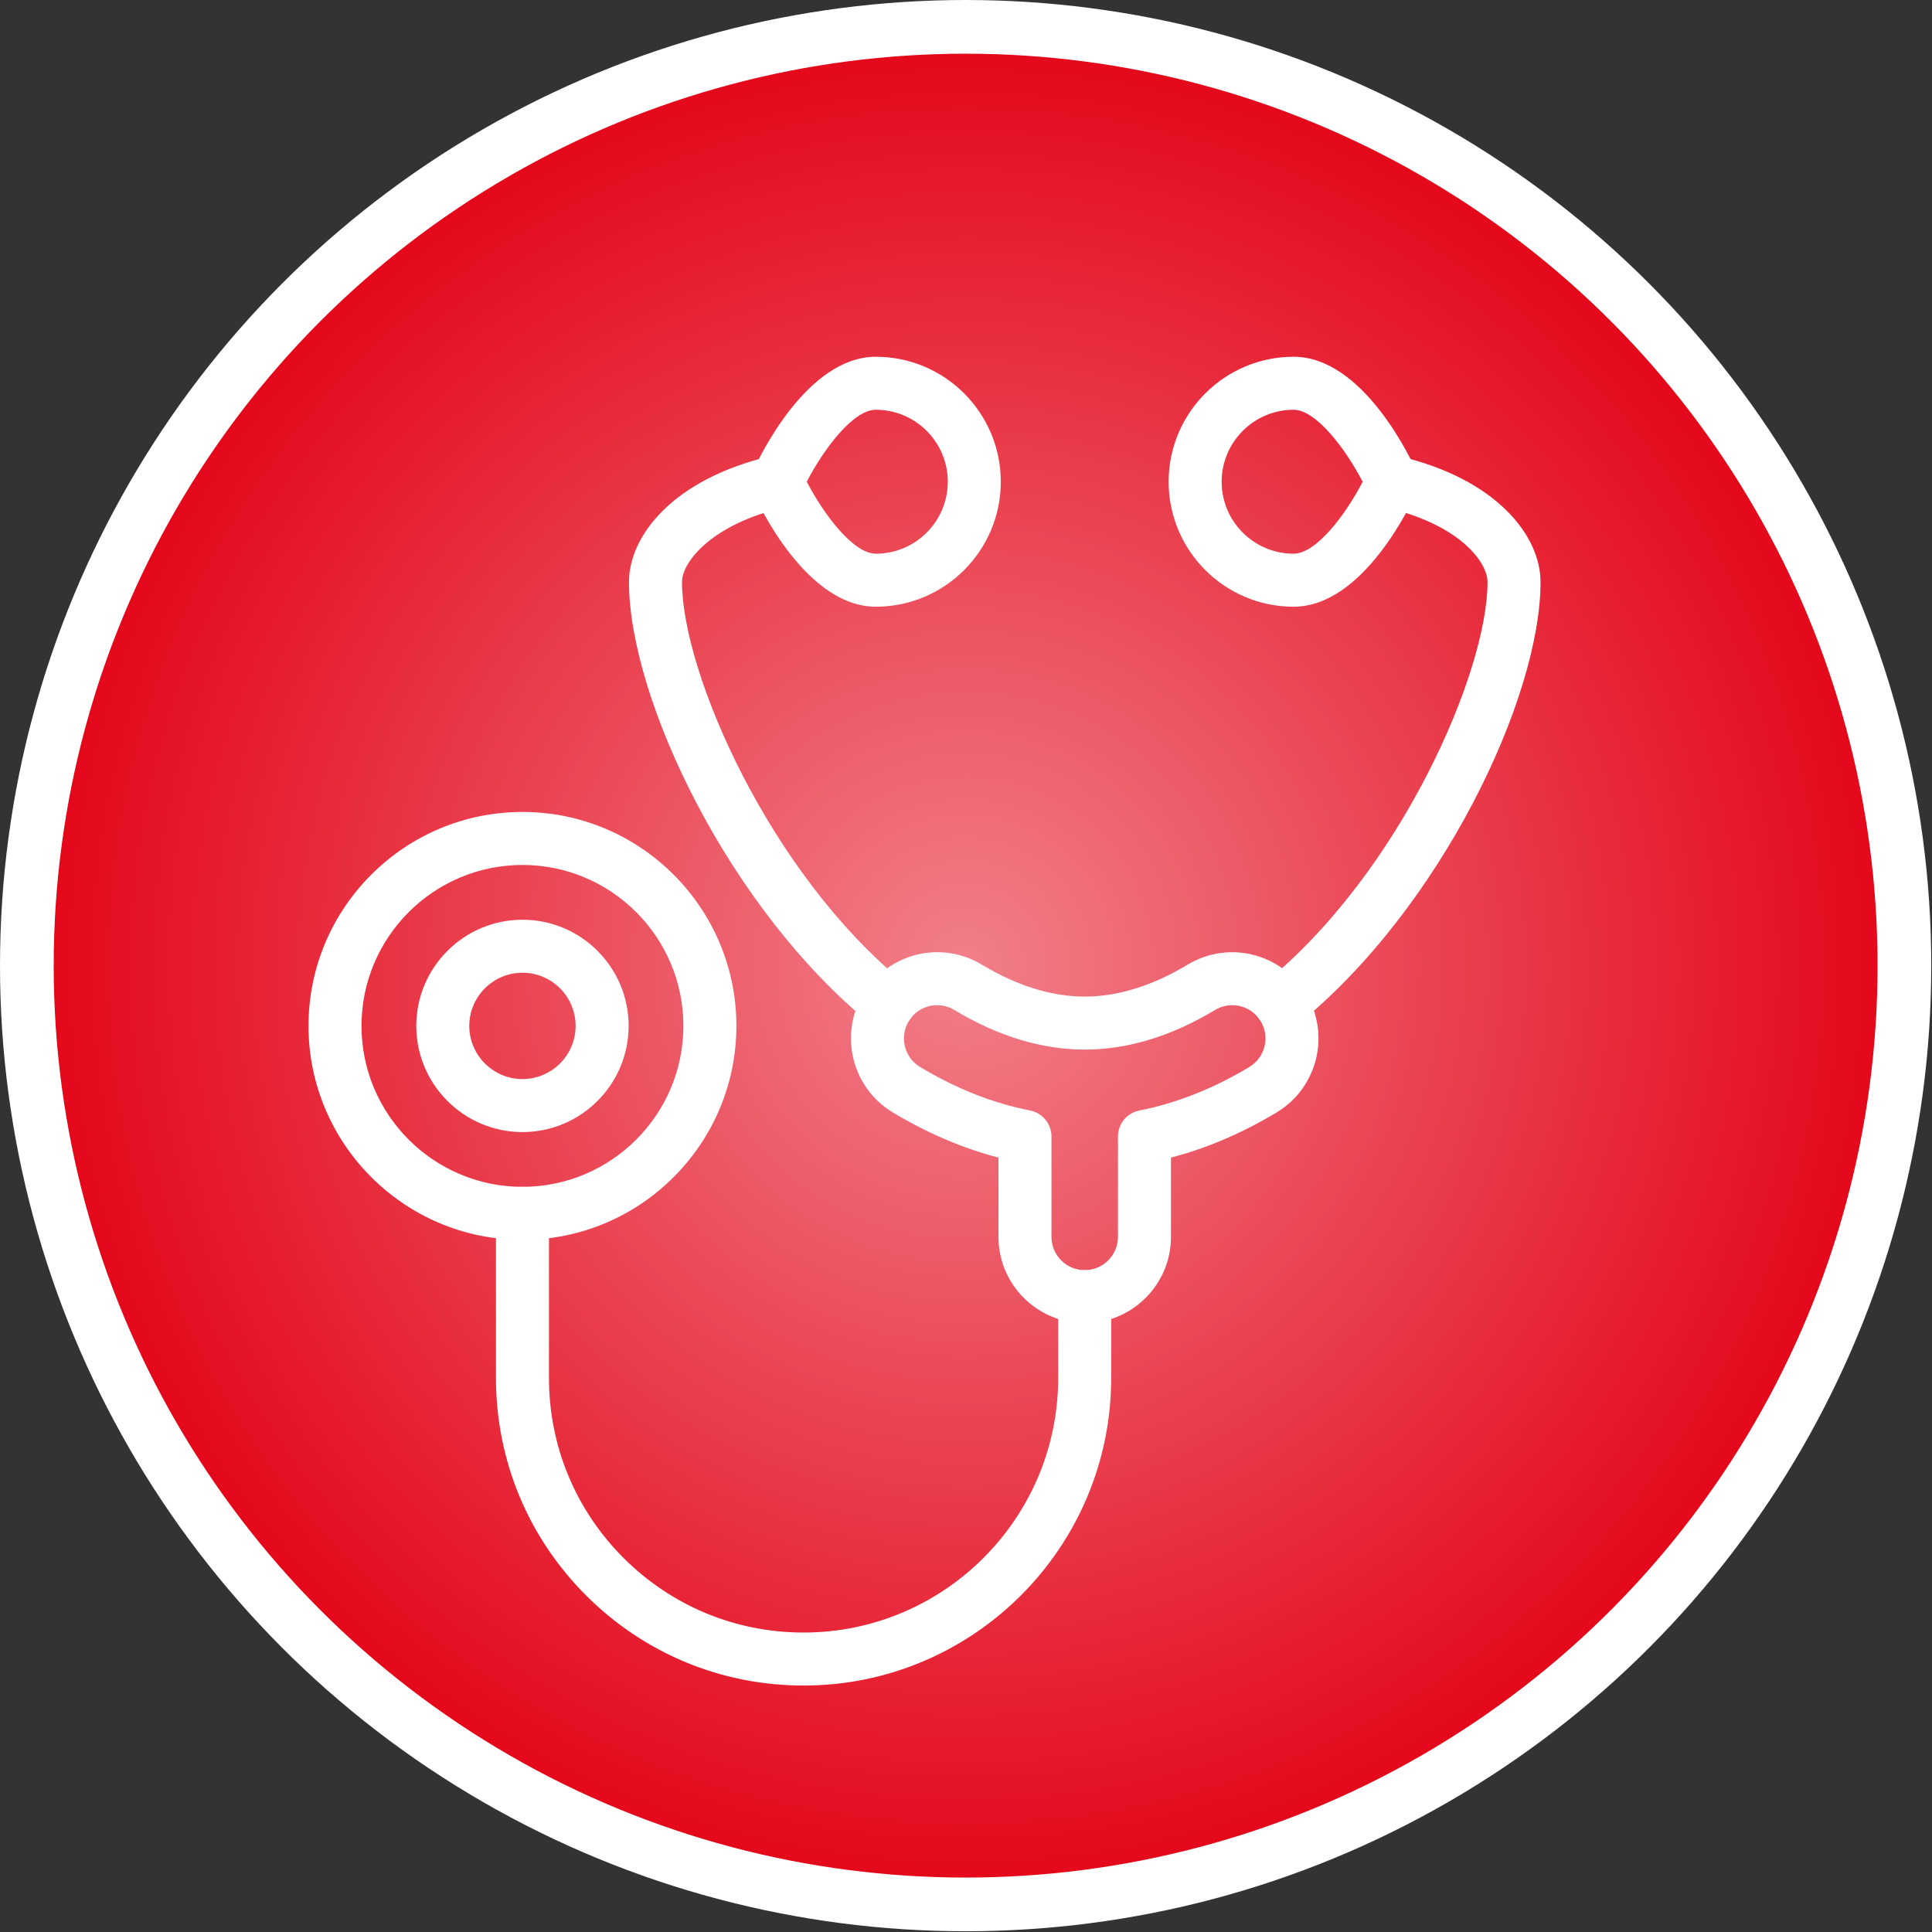
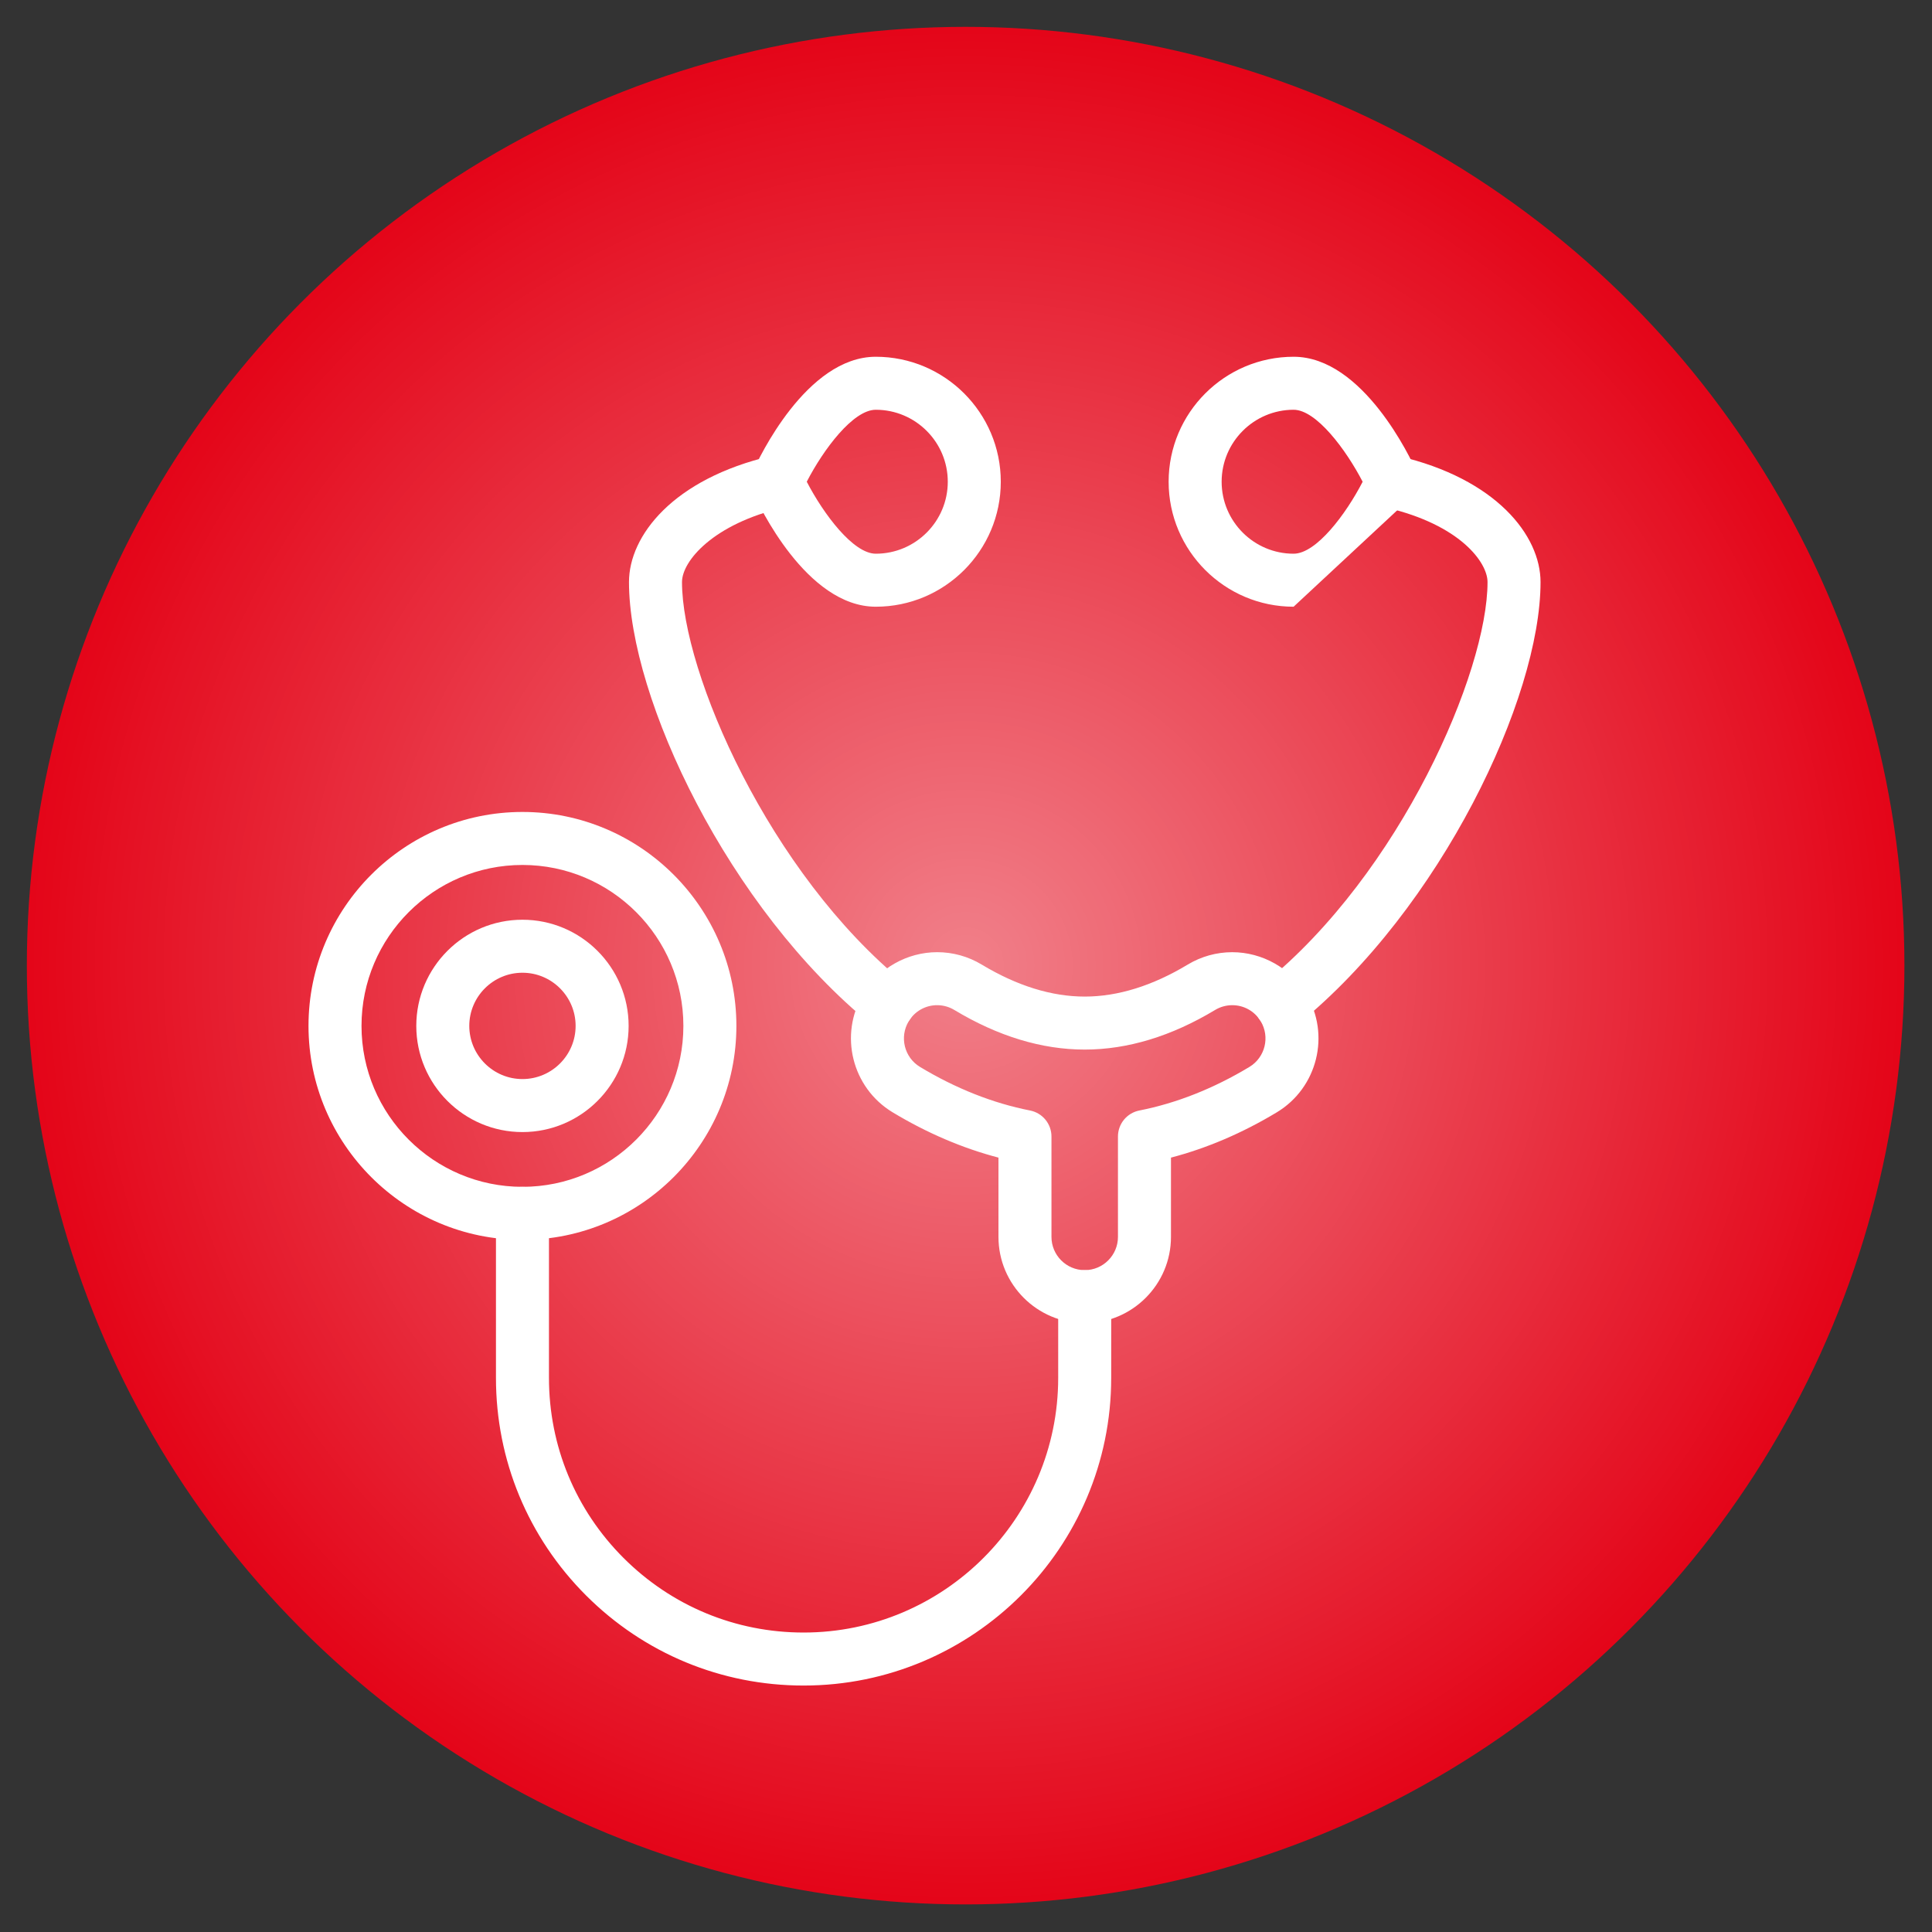
<svg xmlns="http://www.w3.org/2000/svg" width="1121" height="1121" viewBox="0 0 1121 1121" fill="none">
  <rect x="0" y="0" width="1121" height="1121" fill="#333333" stroke="none" />
  <circle cx="560.285" cy="560.285" r="544.708" fill="#E30014" />
  <circle cx="560.285" cy="560.285" r="544.708" fill="url(#paint0_radial_202_203)" />
-   <circle cx="560.285" cy="560.285" r="544.708" stroke="white" stroke-width="31.155" />
  <path d="M515.396 598.005C511.868 598.009 508.447 596.794 505.712 594.566C422.763 527.209 364.956 405.148 364.956 337.73C364.956 310.892 390.489 277.855 447.529 264.548C451.501 263.621 455.679 264.31 459.143 266.463C462.607 268.617 465.074 272.058 466.001 276.03C466.928 280.002 466.239 284.18 464.085 287.644C461.932 291.108 458.491 293.575 454.519 294.502C413.959 303.964 395.715 325.476 395.715 337.732C395.715 389.877 446.119 506.554 525.102 570.691C527.568 572.695 529.353 575.413 530.212 578.472C531.07 581.532 530.96 584.782 529.896 587.776C528.832 590.771 526.866 593.362 524.27 595.193C521.673 597.025 518.573 598.007 515.396 598.005ZM743.272 597.877C740.094 597.879 736.994 596.896 734.397 595.064C731.801 593.232 729.836 590.64 728.772 587.645C727.709 584.651 727.599 581.4 728.459 578.341C729.318 575.282 731.104 572.563 733.571 570.56C812.648 506.39 863.109 389.803 863.109 337.732C863.109 326.291 847.131 304.439 804.251 294.507C800.315 293.551 796.915 291.082 794.789 287.634C792.663 284.187 791.983 280.039 792.897 276.093C793.811 272.147 796.244 268.721 799.669 266.559C803.094 264.397 807.234 263.673 811.189 264.545C868.301 277.773 893.865 310.836 893.865 337.732C893.865 405.066 835.994 527.053 752.952 594.443C750.216 596.667 746.798 597.879 743.272 597.877Z" fill="white" />
-   <path d="M750.589 352.034C710.601 352.034 678.071 319.504 678.071 279.518C678.071 239.53 710.601 207 750.589 207C790.944 207 818.73 266.455 821.767 273.234C822.651 275.21 823.108 277.352 823.108 279.517C823.108 281.683 822.651 283.824 821.767 285.8C818.73 292.582 790.944 352.034 750.589 352.034ZM750.589 237.756C727.563 237.756 708.827 256.492 708.827 279.518C708.827 302.545 727.563 321.278 750.589 321.278C763.788 321.278 780.976 298.259 790.649 279.531C780.94 260.808 763.717 237.756 750.589 237.756ZM508.167 352.034C467.813 352.034 440.027 292.58 436.99 285.8C436.105 283.824 435.648 281.683 435.648 279.517C435.648 277.352 436.105 275.21 436.99 273.234C440.027 266.455 467.81 207 508.167 207C548.156 207 580.686 239.53 580.686 279.518C580.686 319.504 548.156 352.034 508.167 352.034ZM468.107 279.503C477.816 298.228 495.04 321.278 508.167 321.278C531.194 321.278 549.929 302.545 549.929 279.518C549.929 256.492 531.194 237.756 508.167 237.756C494.968 237.756 477.78 260.777 468.107 279.503ZM466.257 978C418.61 978 373.79 959.436 340.051 925.724C306.337 892.008 287.77 847.178 287.77 799.482V704.01C287.77 699.931 289.39 696.02 292.274 693.136C295.158 690.252 299.07 688.631 303.148 688.631C307.227 688.631 311.138 690.252 314.022 693.136C316.906 696.02 318.526 699.931 318.526 704.01V799.482C318.526 838.961 333.892 876.068 361.795 903.972C389.722 931.873 426.822 947.244 466.259 947.244C547.718 947.244 613.992 880.959 613.992 799.485V752.351C613.992 748.272 615.613 744.361 618.496 741.477C621.38 738.593 625.292 736.973 629.371 736.973C633.449 736.973 637.361 738.593 640.245 741.477C643.129 744.361 644.749 748.272 644.749 752.351V799.485C644.744 897.918 564.675 978 466.257 978Z" fill="white" />
+   <path d="M750.589 352.034C710.601 352.034 678.071 319.504 678.071 279.518C678.071 239.53 710.601 207 750.589 207C790.944 207 818.73 266.455 821.767 273.234C822.651 275.21 823.108 277.352 823.108 279.517C823.108 281.683 822.651 283.824 821.767 285.8ZM750.589 237.756C727.563 237.756 708.827 256.492 708.827 279.518C708.827 302.545 727.563 321.278 750.589 321.278C763.788 321.278 780.976 298.259 790.649 279.531C780.94 260.808 763.717 237.756 750.589 237.756ZM508.167 352.034C467.813 352.034 440.027 292.58 436.99 285.8C436.105 283.824 435.648 281.683 435.648 279.517C435.648 277.352 436.105 275.21 436.99 273.234C440.027 266.455 467.81 207 508.167 207C548.156 207 580.686 239.53 580.686 279.518C580.686 319.504 548.156 352.034 508.167 352.034ZM468.107 279.503C477.816 298.228 495.04 321.278 508.167 321.278C531.194 321.278 549.929 302.545 549.929 279.518C549.929 256.492 531.194 237.756 508.167 237.756C494.968 237.756 477.78 260.777 468.107 279.503ZM466.257 978C418.61 978 373.79 959.436 340.051 925.724C306.337 892.008 287.77 847.178 287.77 799.482V704.01C287.77 699.931 289.39 696.02 292.274 693.136C295.158 690.252 299.07 688.631 303.148 688.631C307.227 688.631 311.138 690.252 314.022 693.136C316.906 696.02 318.526 699.931 318.526 704.01V799.482C318.526 838.961 333.892 876.068 361.795 903.972C389.722 931.873 426.822 947.244 466.259 947.244C547.718 947.244 613.992 880.959 613.992 799.485V752.351C613.992 748.272 615.613 744.361 618.496 741.477C621.38 738.593 625.292 736.973 629.371 736.973C633.449 736.973 637.361 738.593 640.245 741.477C643.129 744.361 644.749 748.272 644.749 752.351V799.485C644.744 897.918 564.675 978 466.257 978Z" fill="white" />
  <path d="M629.383 767.729C601.787 767.729 579.337 745.279 579.337 717.683V671.682C558.477 666.225 537.883 657.416 517.953 645.411C494.314 631.168 486.671 600.35 500.909 576.714C509.913 561.767 526.352 552.481 543.811 552.481C552.887 552.481 561.806 554.967 569.606 559.67C590.059 571.993 610.173 578.242 629.383 578.242C648.593 578.242 668.708 571.993 689.166 559.667C696.949 554.975 705.864 552.493 714.952 552.488C732.414 552.488 748.854 561.772 757.855 576.714C772.095 600.353 764.45 631.171 740.816 645.411C720.886 657.416 700.289 666.228 679.431 671.682V717.686C679.431 745.279 656.979 767.729 629.383 767.729ZM543.809 583.234C540.475 583.218 537.194 584.071 534.29 585.71C531.386 587.349 528.96 589.716 527.252 592.579C521.762 601.691 524.712 613.57 533.821 619.063C554.622 631.594 576.108 640.1 597.684 644.345C601.179 645.033 604.328 646.914 606.591 649.666C608.854 652.418 610.091 655.87 610.091 659.433V717.681C610.091 728.317 618.744 736.97 629.381 736.97C640.017 736.97 648.67 728.317 648.67 717.681V659.433C648.67 655.87 649.907 652.418 652.17 649.666C654.433 646.914 657.582 645.033 661.077 644.345C682.653 640.095 704.139 631.589 724.94 619.06C734.049 613.57 736.997 601.691 731.509 592.579C729.8 589.717 727.373 587.35 724.469 585.712C721.565 584.074 718.284 583.222 714.95 583.24C711.454 583.245 708.026 584.203 705.033 586.01C679.718 601.263 654.262 608.995 629.381 608.995C604.499 608.995 579.043 601.263 553.728 586.01C550.736 584.2 547.306 583.24 543.809 583.234ZM303.138 719.39C234.69 719.39 179 663.703 179 595.255C179 526.807 234.69 471.12 303.138 471.12C371.586 471.12 427.273 526.807 427.273 595.255C427.273 663.703 371.586 719.39 303.138 719.39ZM303.138 501.874C251.646 501.874 209.756 543.764 209.756 595.252C209.756 646.741 251.646 688.631 303.138 688.631C354.626 688.631 396.517 646.741 396.517 595.252C396.517 543.764 354.626 501.874 303.138 501.874Z" fill="white" />
  <path d="M303.143 656.858C269.175 656.858 241.541 629.223 241.541 595.256C241.541 561.288 269.175 533.653 303.143 533.653C337.111 533.653 364.745 561.288 364.745 595.256C364.745 629.223 337.111 656.858 303.143 656.858ZM303.143 564.407C286.135 564.407 272.297 578.245 272.297 595.253C272.297 612.261 286.135 626.099 303.143 626.099C320.151 626.099 333.989 612.261 333.989 595.253C333.989 578.245 320.151 564.407 303.143 564.407Z" fill="white" />
  <defs>
    <radialGradient id="paint0_radial_202_203" cx="0" cy="0" r="1" gradientUnits="userSpaceOnUse" gradientTransform="translate(560.285 560.285) rotate(90) scale(560.285)">
      <stop stop-color="white" stop-opacity="0.5" />
      <stop offset="1" stop-color="white" stop-opacity="0" />
    </radialGradient>
  </defs>
</svg>